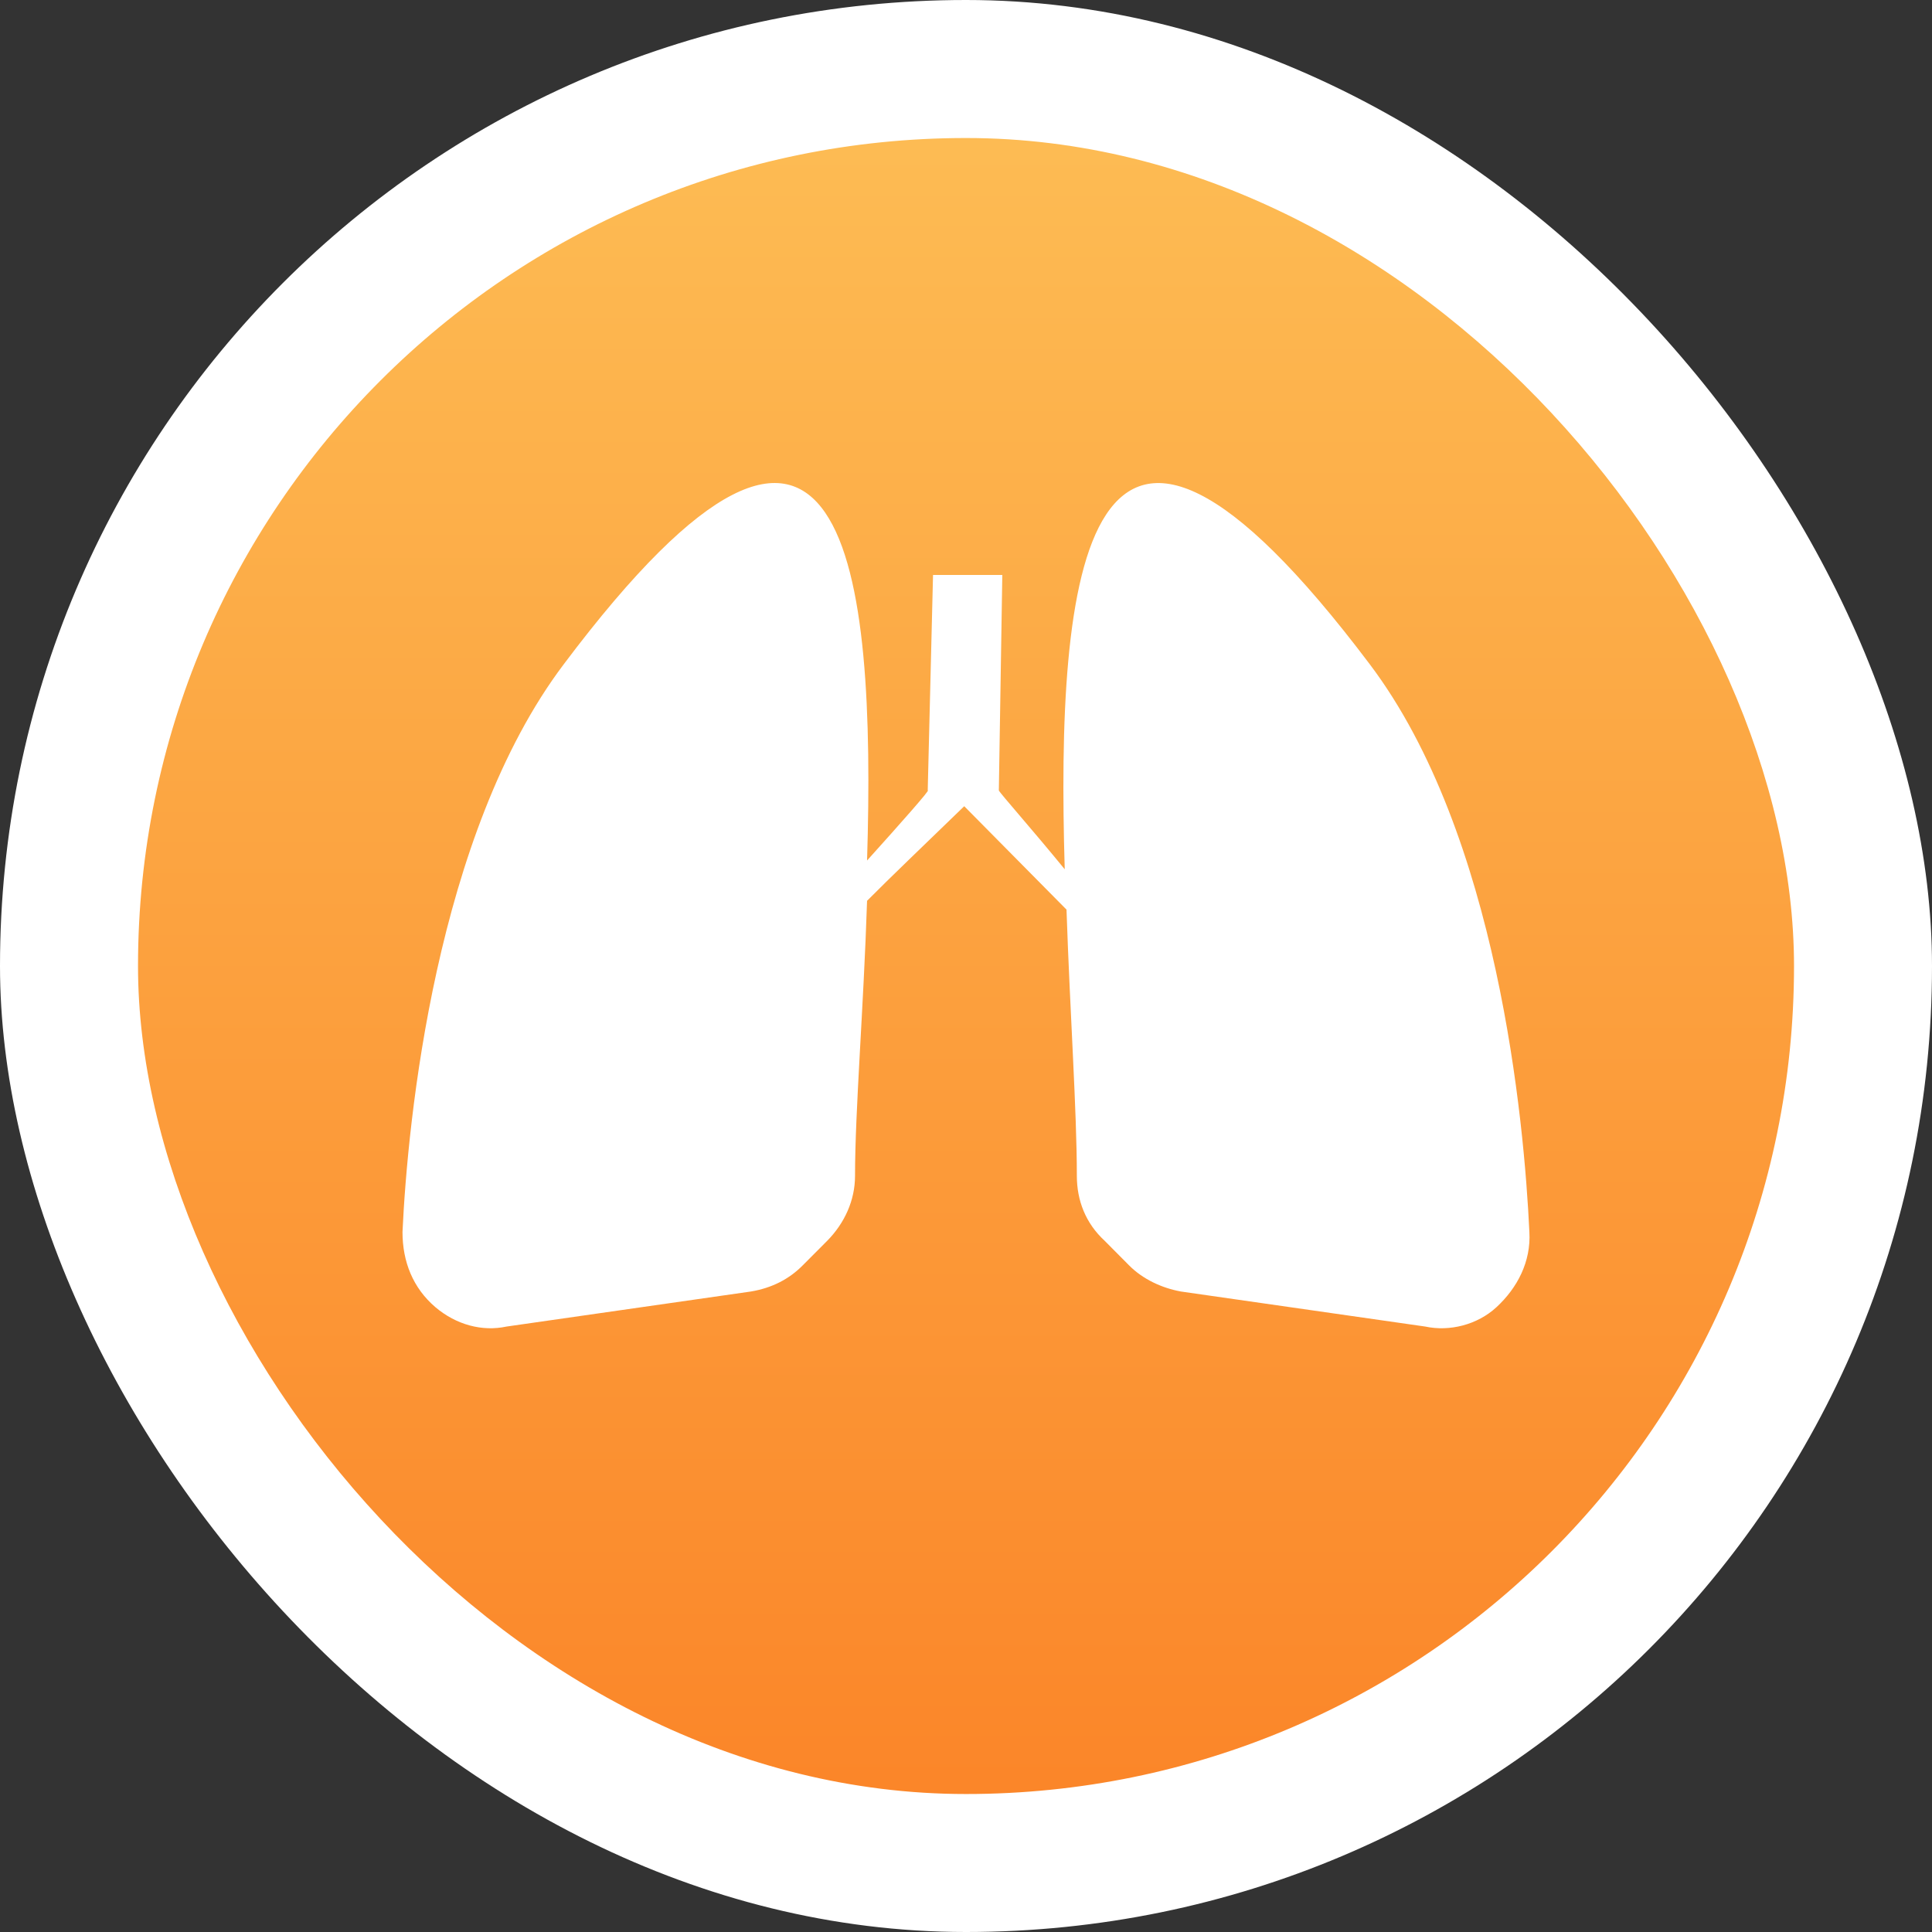
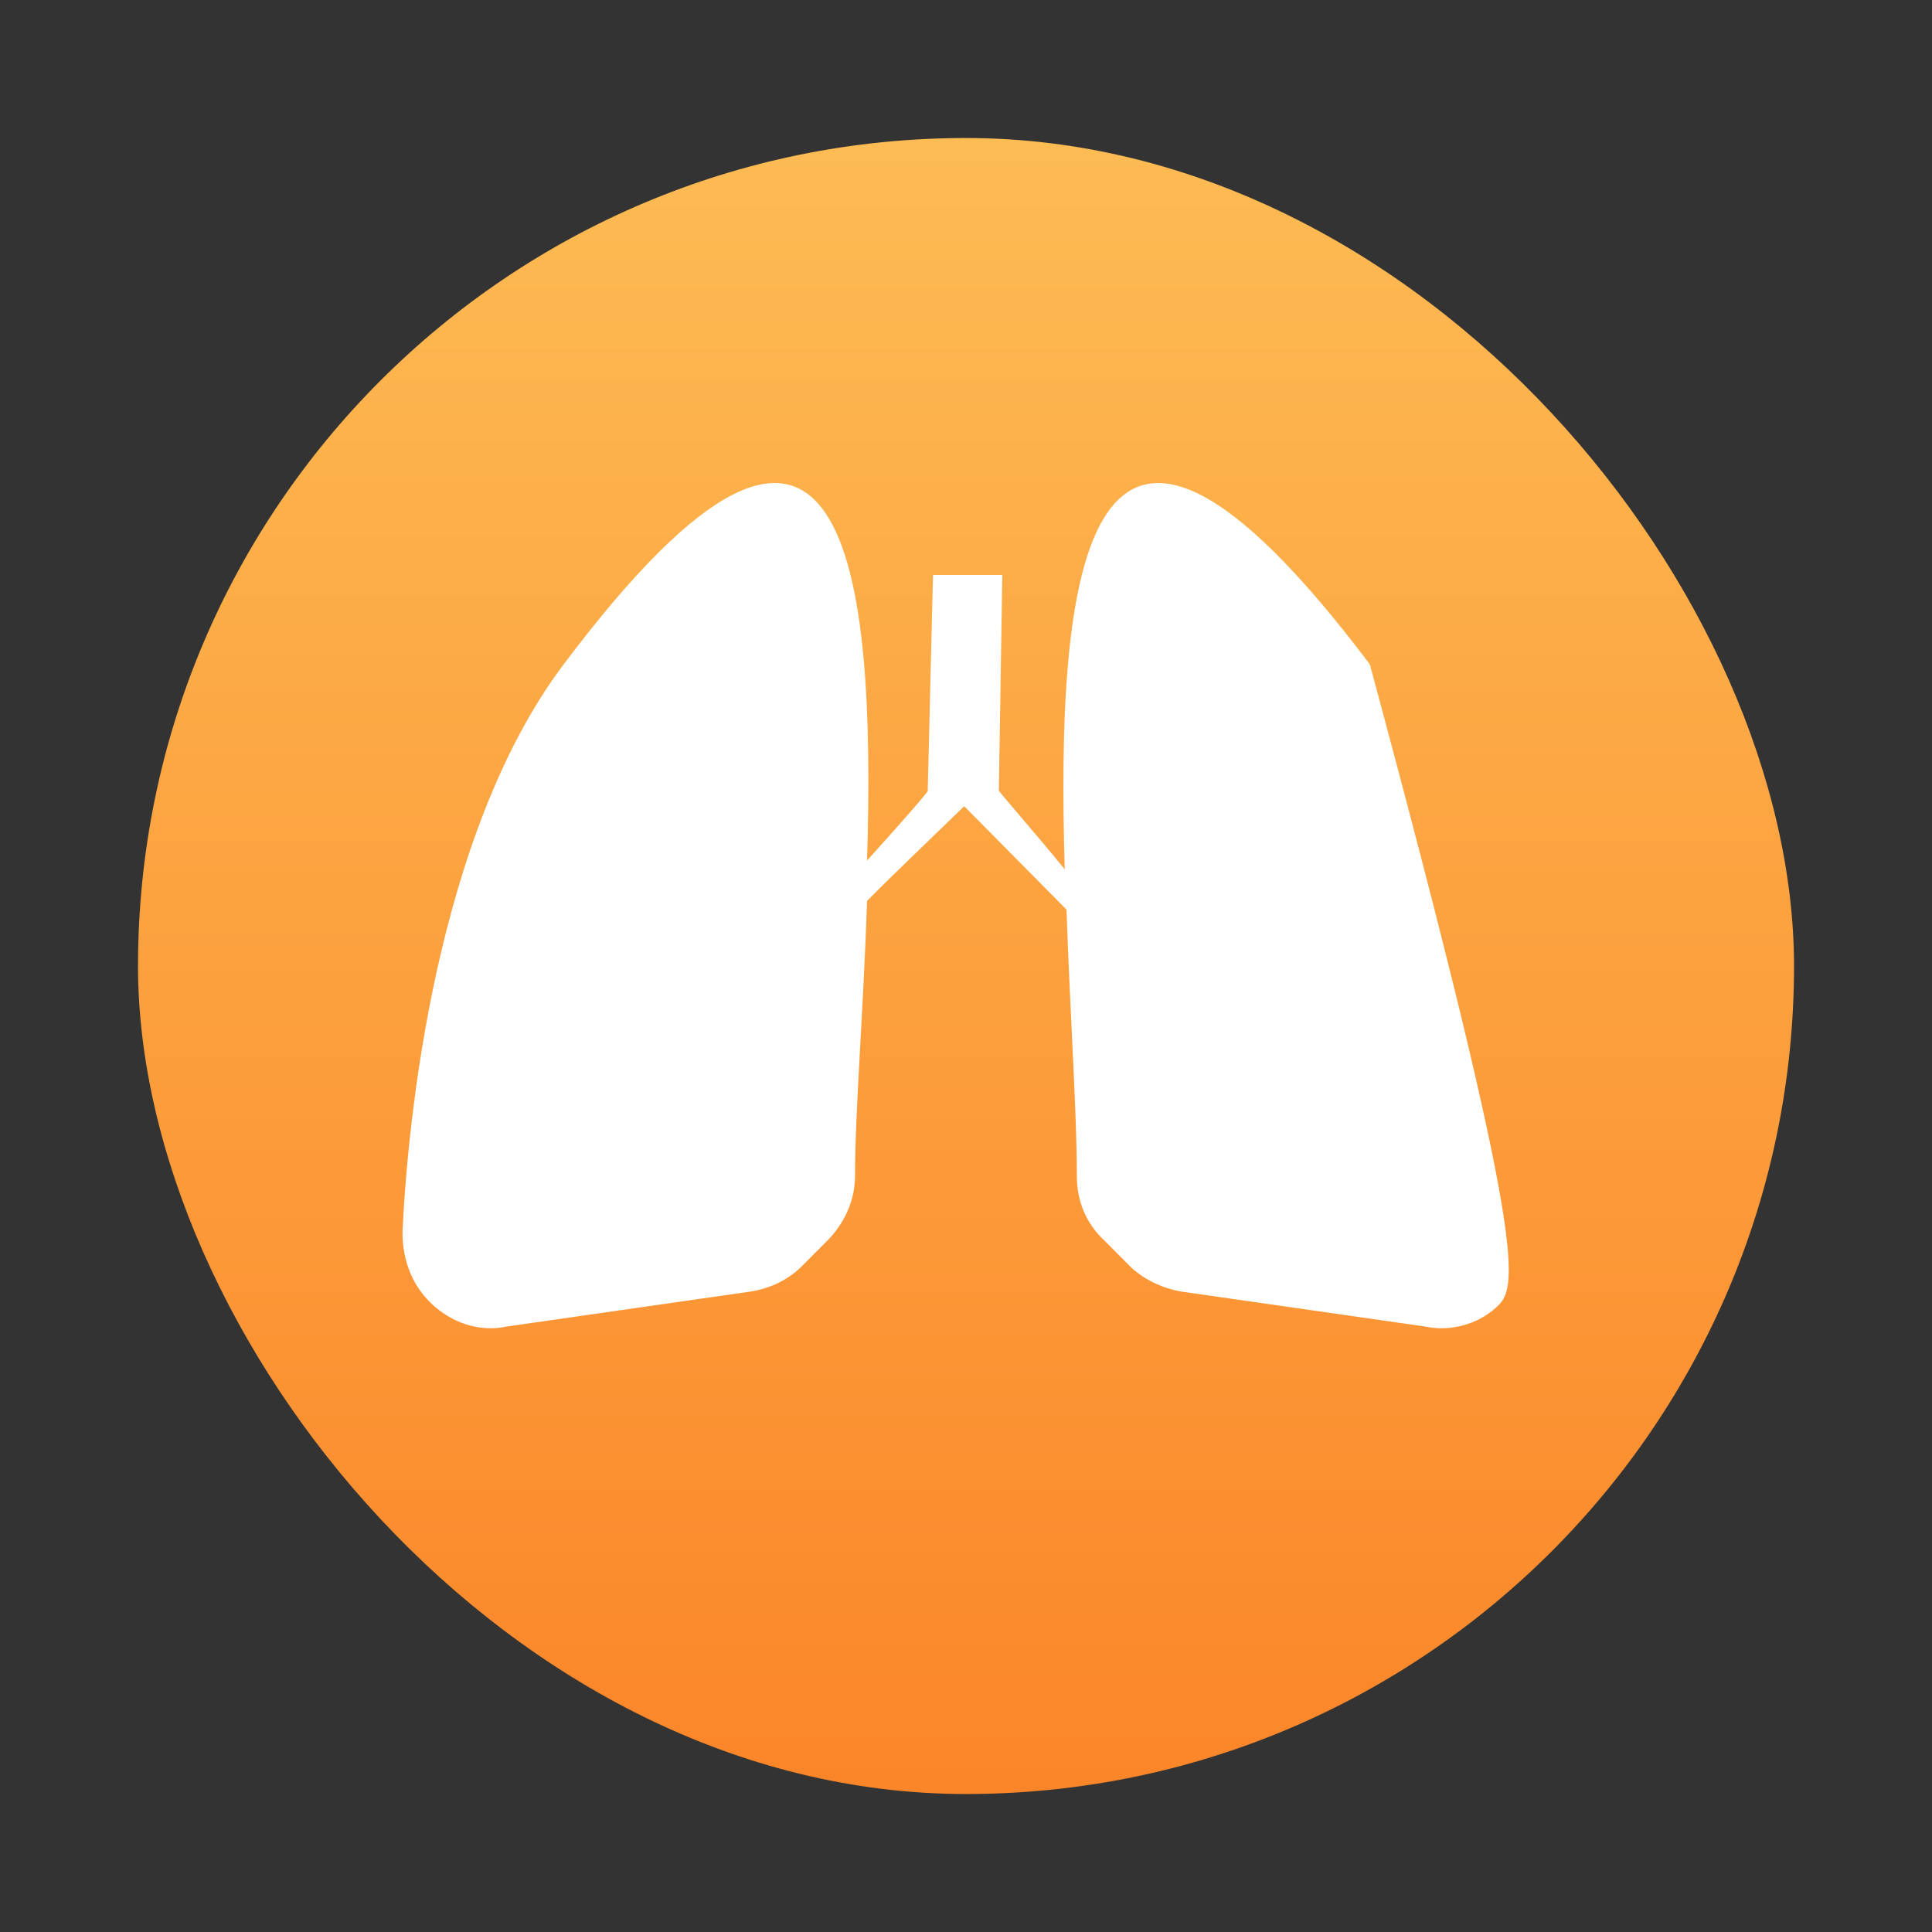
<svg xmlns="http://www.w3.org/2000/svg" xmlns:xlink="http://www.w3.org/1999/xlink" width="48px" height="48px" viewBox="0 0 48 48" version="1.1">
  <rect x="0" y="0" width="48" height="48" fill="#333333" stroke="none" />
  <title>3499AF3A-30E0-4C88-A1F7-8FB417797618</title>
  <defs>
    <linearGradient x1="50%" y1="0%" x2="50%" y2="100%" id="linearGradient-1">
      <stop stop-color="#FDBB53" offset="0%" />
      <stop stop-color="#FB8629" offset="100%" />
    </linearGradient>
    <rect id="path-2" x="0" y="0" width="41.143" height="41.143" rx="20.571" />
  </defs>
  <g id="changes" stroke="none" stroke-width="1" fill="none" fill-rule="evenodd">
    <g id="Symptom" transform="translate(-111, -266)">
      <g id="Group-27-Copy-8" transform="translate(111, 266)">
-         <rect id="Rectangle-Copy-54" fill="#FFFFFF" x="0" y="0" width="48" height="48" rx="24" />
        <g id="Bitmap-Copy-21" transform="translate(3.429, 3.429)">
          <mask id="mask-3" fill="white">
            <use xlink:href="#path-2" />
          </mask>
          <use id="Mask" fill="url(#linearGradient-1)" xlink:href="#path-2" />
-           <path d="M10.576,13.076 C17.639,3.673 18.33,10.813 18.113,17.95 C18.976,16.993 19.706,16.166 19.62,16.21 L19.752,10.856 L21.473,10.856 L21.387,16.21 C21.431,16.297 22.206,17.167 23.024,18.168 C22.808,10.943 23.456,3.588 30.604,13.076 C33.791,17.299 34.439,24.435 34.568,27.178 C34.611,27.918 34.267,28.571 33.749,29.049 C33.276,29.485 32.587,29.659 31.982,29.529 L25.909,28.658 C25.436,28.571 24.962,28.353 24.619,28.005 L24.015,27.397 C23.542,26.961 23.325,26.395 23.325,25.785 C23.325,24.175 23.155,21.737 23.068,19.17 C22.378,18.472 21.56,17.646 20.527,16.601 C19.493,17.603 18.717,18.343 18.113,18.951 C18.027,21.607 17.814,24.175 17.814,25.785 C17.814,26.395 17.553,26.961 17.124,27.397 L16.518,28.005 C16.175,28.353 15.746,28.571 15.228,28.658 L9.155,29.529 C8.551,29.659 7.906,29.485 7.39,29.049 C6.83,28.571 6.571,27.918 6.571,27.178 C6.698,24.435 7.39,17.299 10.576,13.076" id="Fill-2" fill="#FFFFFF" mask="url(#mask-3)" />
+           <path d="M10.576,13.076 C17.639,3.673 18.33,10.813 18.113,17.95 C18.976,16.993 19.706,16.166 19.62,16.21 L19.752,10.856 L21.473,10.856 L21.387,16.21 C21.431,16.297 22.206,17.167 23.024,18.168 C22.808,10.943 23.456,3.588 30.604,13.076 C34.611,27.918 34.267,28.571 33.749,29.049 C33.276,29.485 32.587,29.659 31.982,29.529 L25.909,28.658 C25.436,28.571 24.962,28.353 24.619,28.005 L24.015,27.397 C23.542,26.961 23.325,26.395 23.325,25.785 C23.325,24.175 23.155,21.737 23.068,19.17 C22.378,18.472 21.56,17.646 20.527,16.601 C19.493,17.603 18.717,18.343 18.113,18.951 C18.027,21.607 17.814,24.175 17.814,25.785 C17.814,26.395 17.553,26.961 17.124,27.397 L16.518,28.005 C16.175,28.353 15.746,28.571 15.228,28.658 L9.155,29.529 C8.551,29.659 7.906,29.485 7.39,29.049 C6.83,28.571 6.571,27.918 6.571,27.178 C6.698,24.435 7.39,17.299 10.576,13.076" id="Fill-2" fill="#FFFFFF" mask="url(#mask-3)" />
        </g>
      </g>
    </g>
  </g>
</svg>